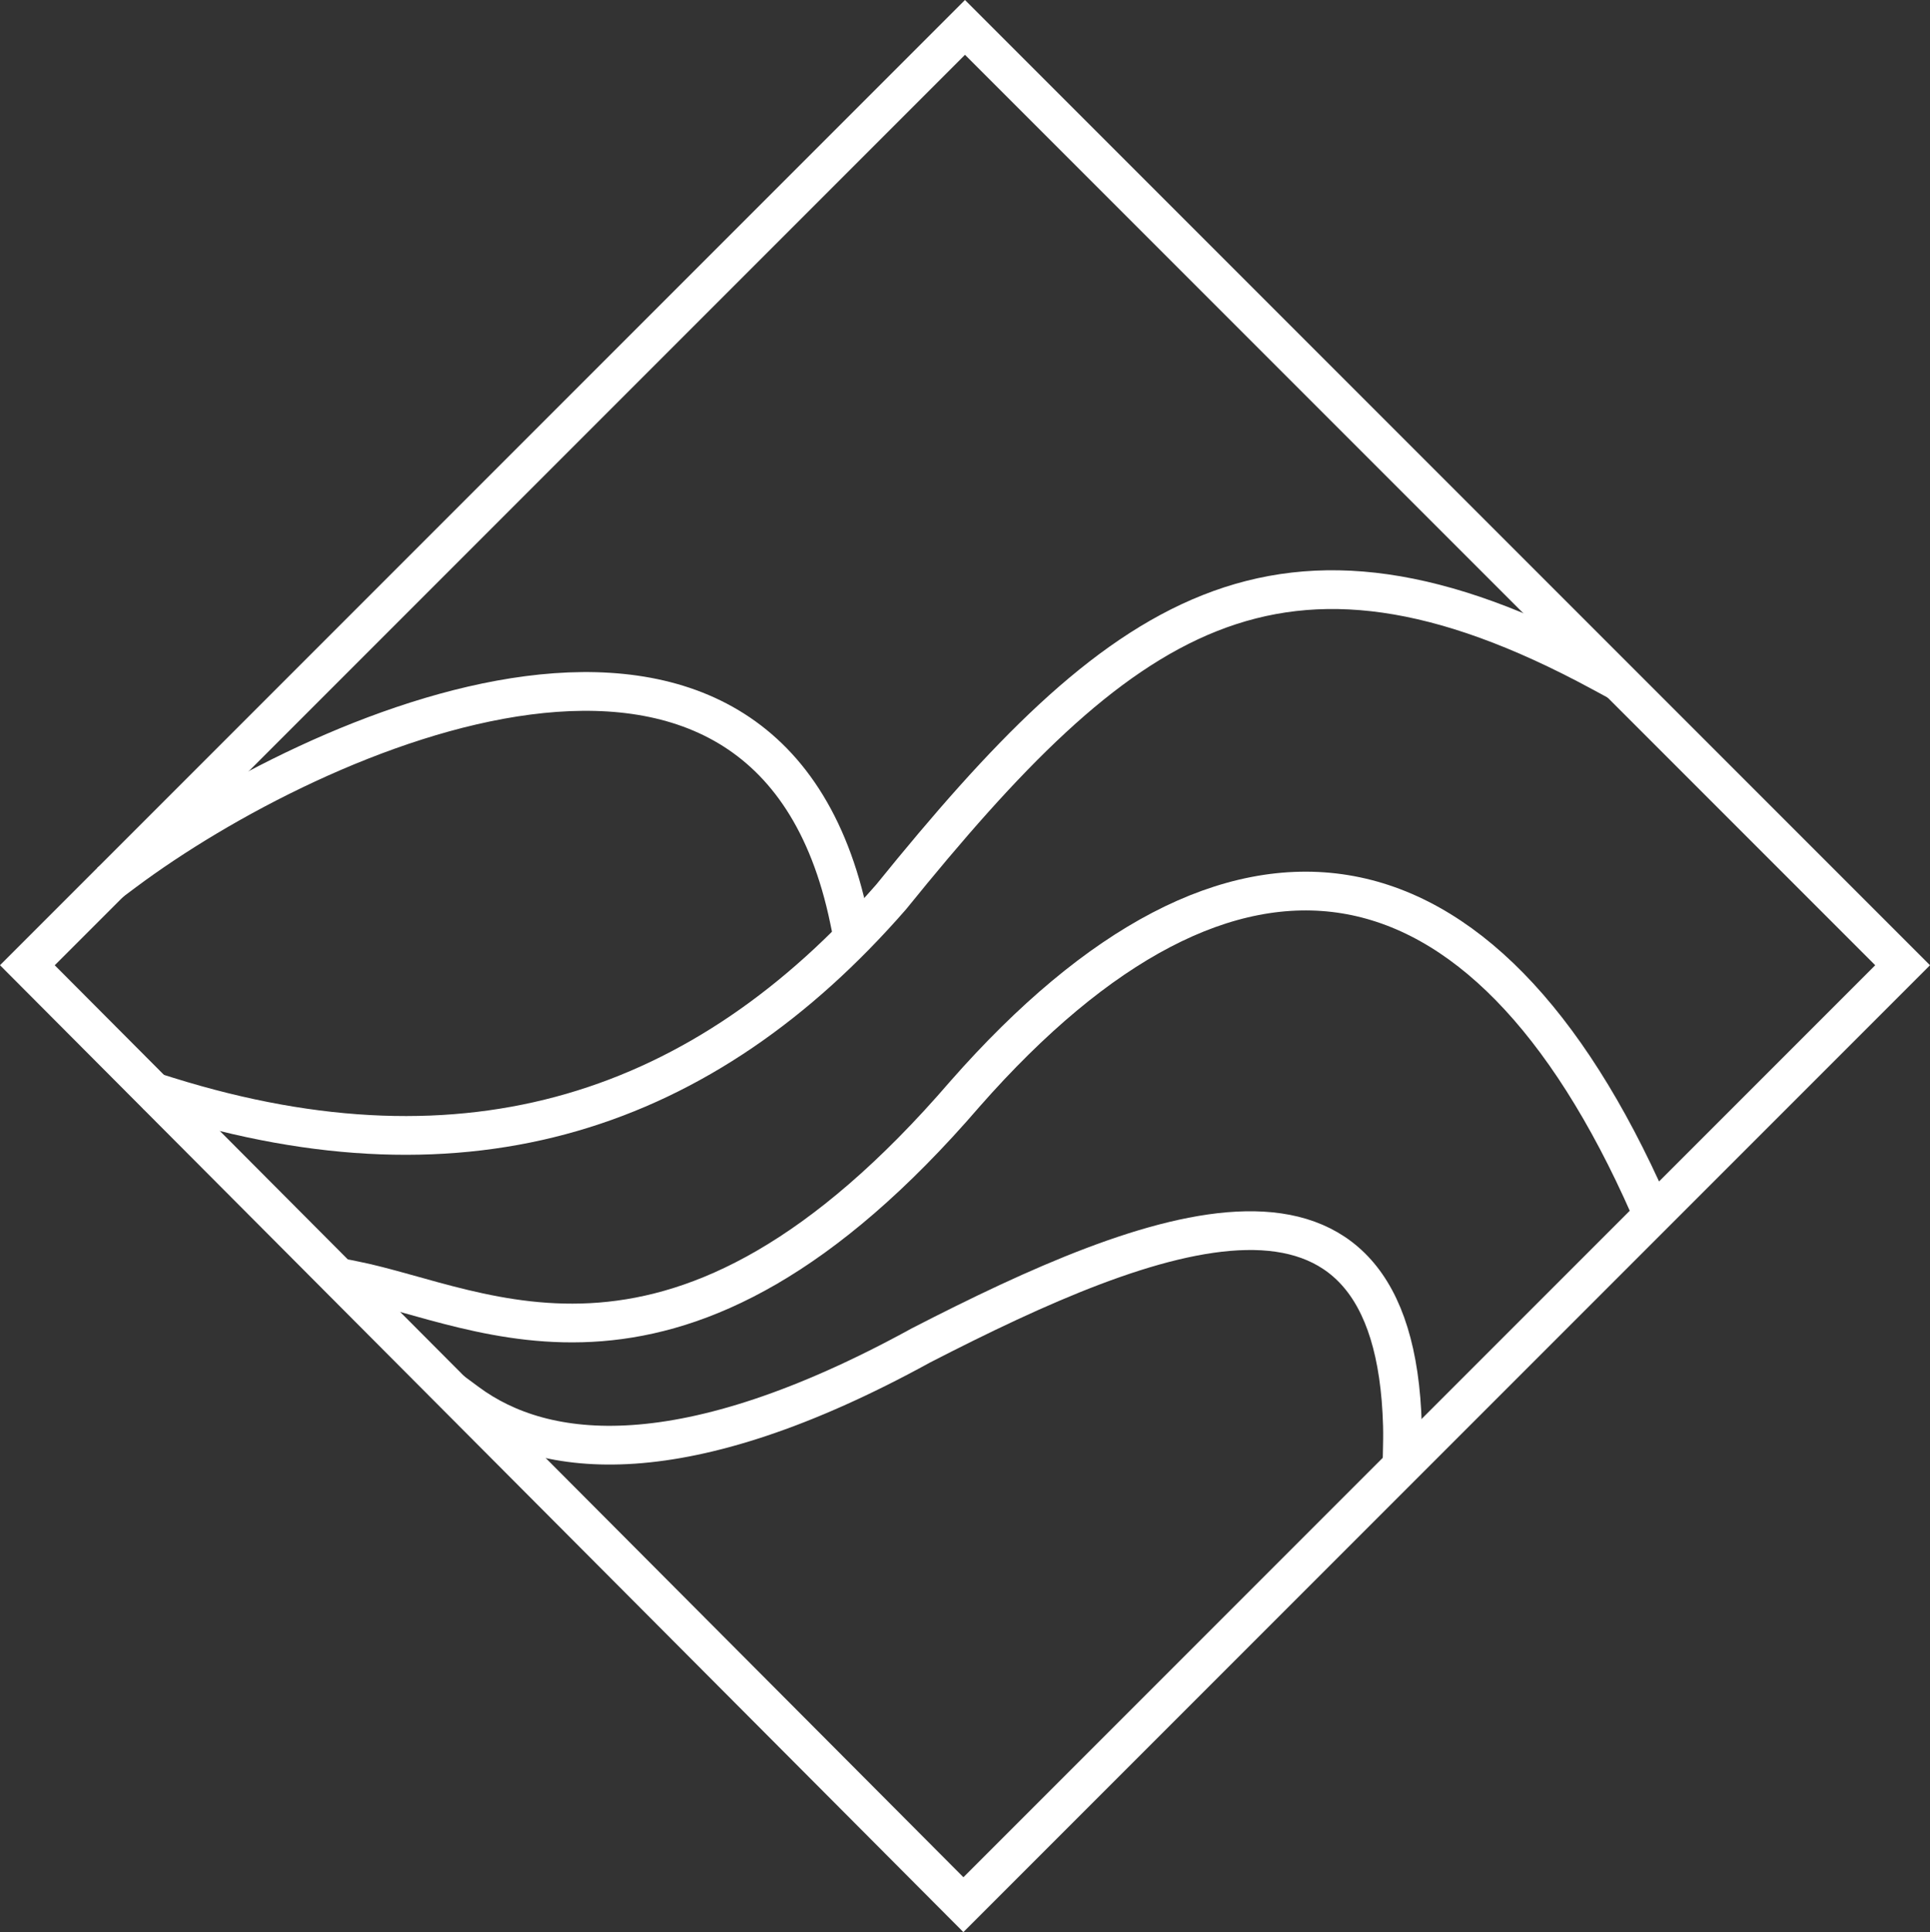
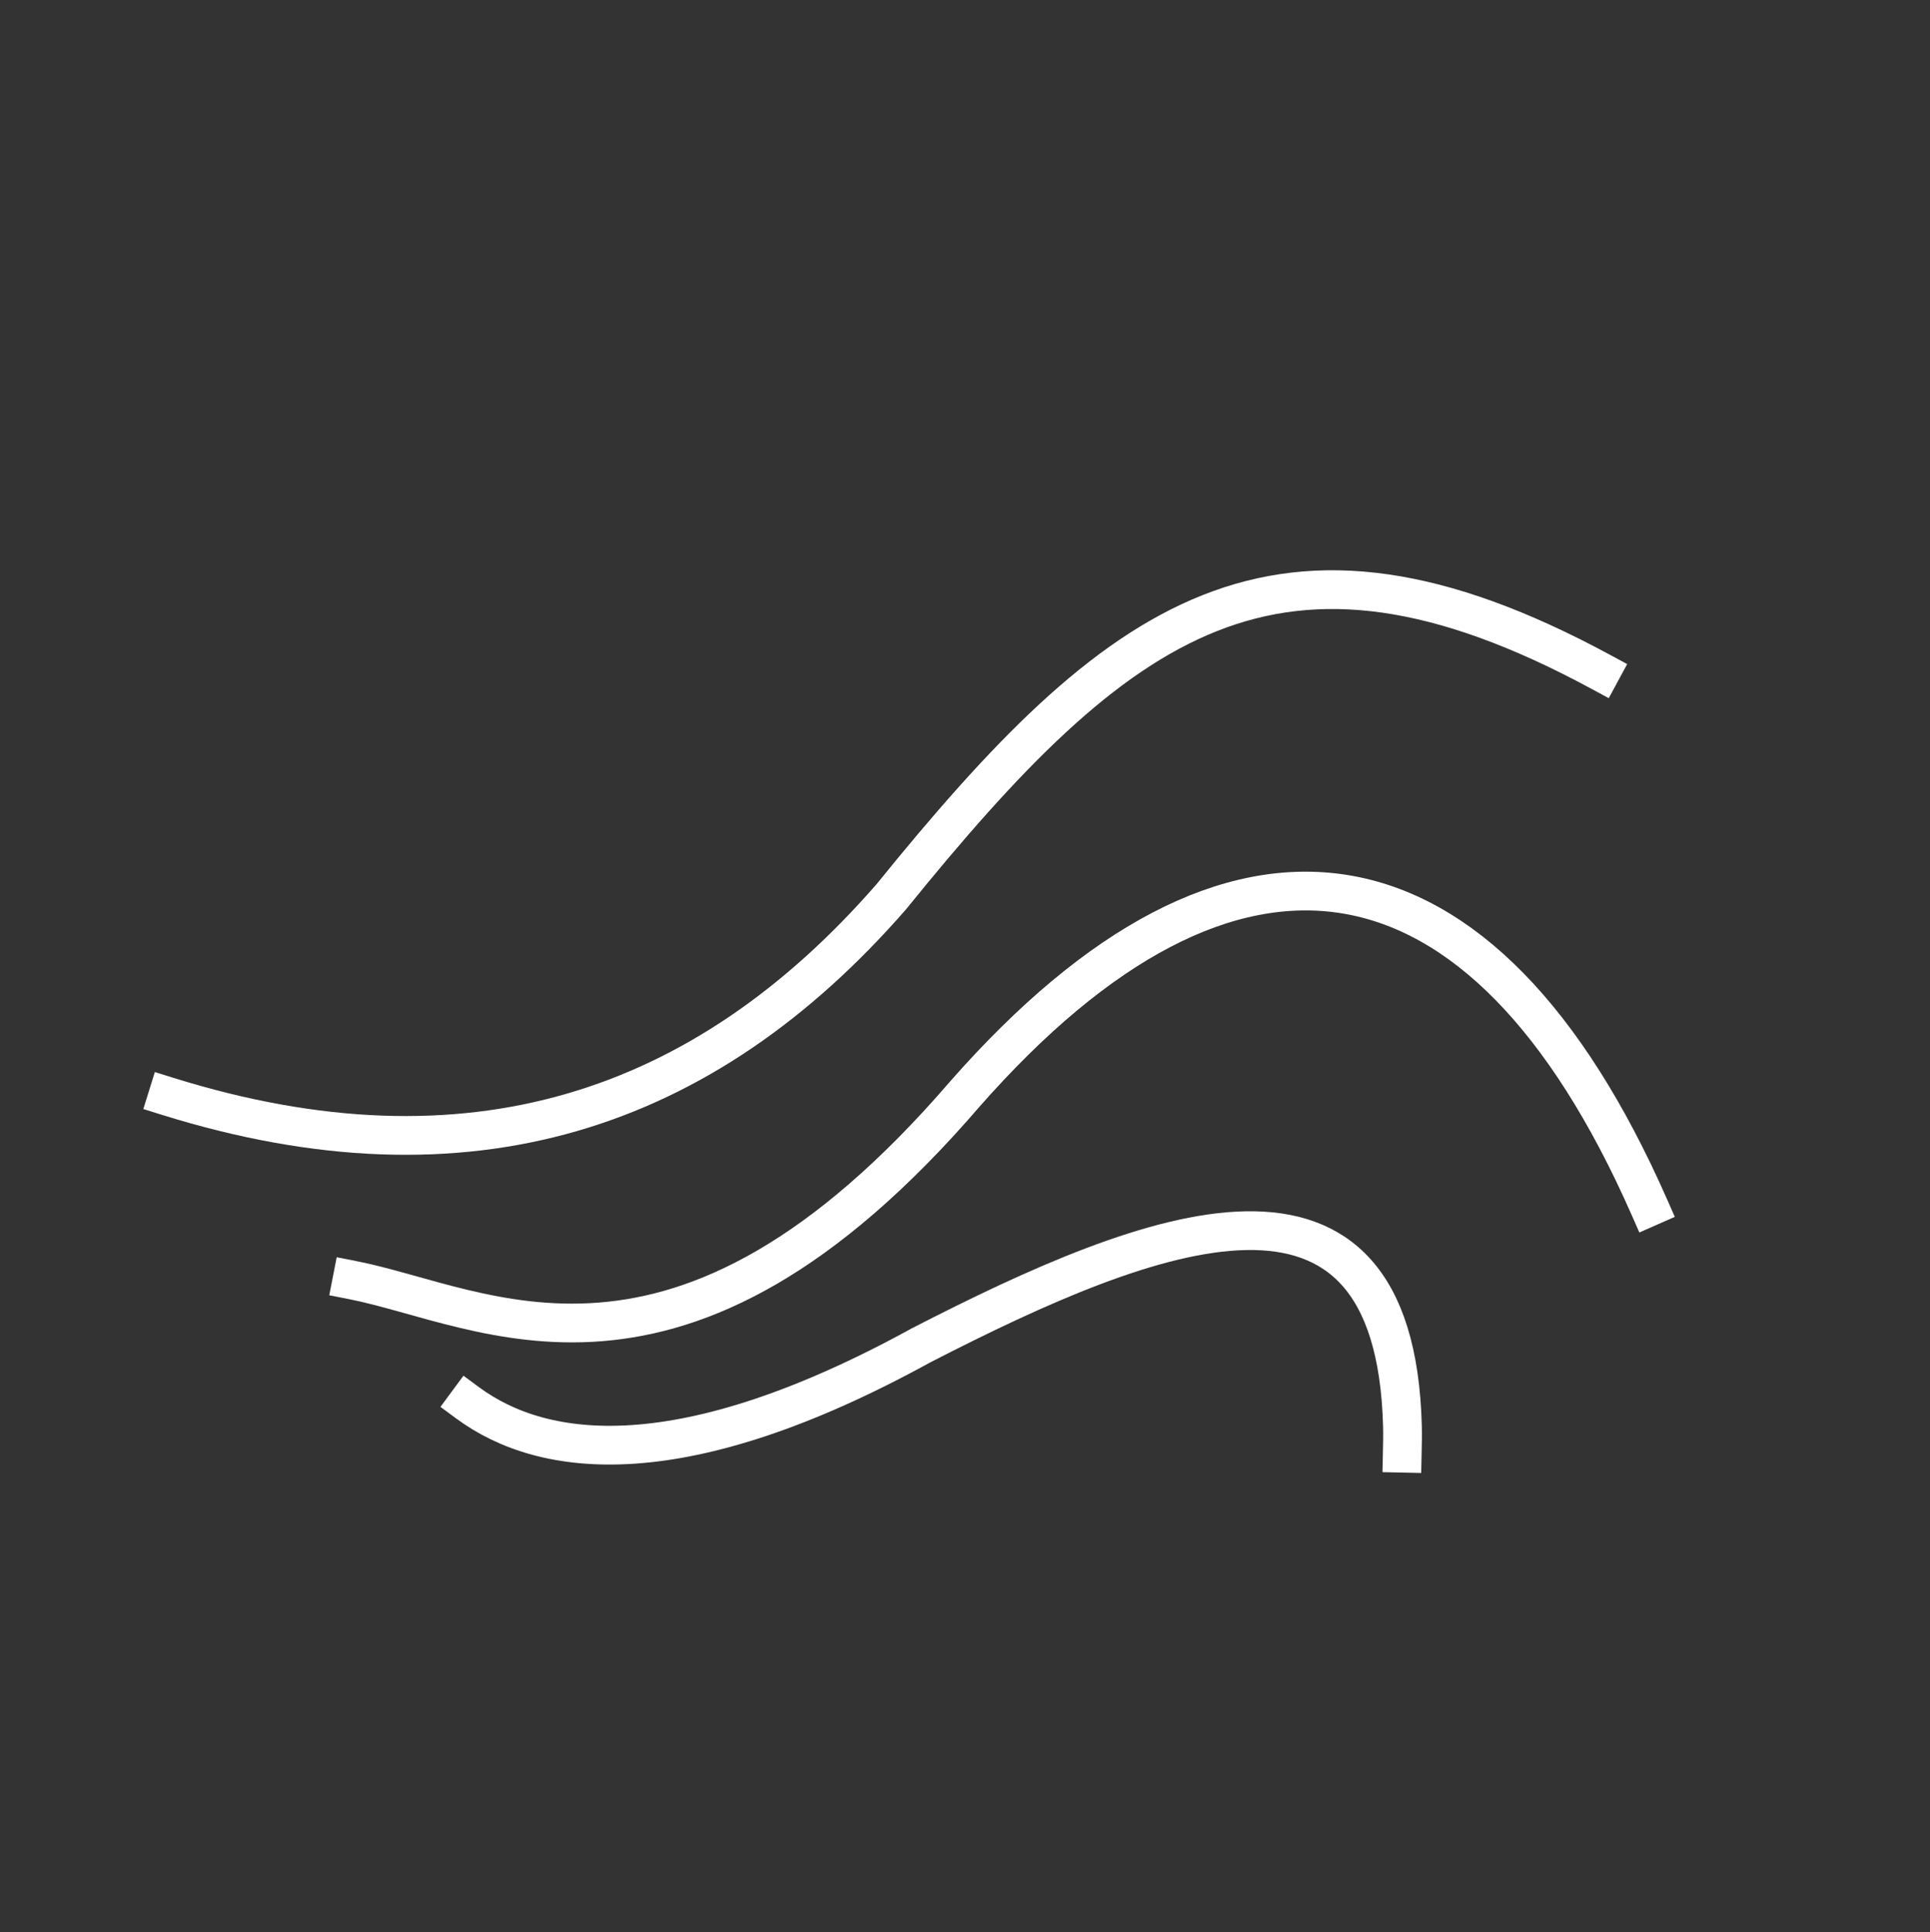
<svg xmlns="http://www.w3.org/2000/svg" id="svg457" version="1.1" viewBox="0 0 99.645 99.729" height="99.729mm" width="99.645mm">
  <rect x="0" y="0" width="99.645" height="99.729" fill="#333333" stroke="none" />
  <defs id="defs454">
    <clipPath id="bfa6733365">
-       <path id="path182" clip-rule="nonzero" d="M 53.078,23.066 H 321.578 V 351.566 H 53.078 Z m 0,0" />
-     </clipPath>
+       </clipPath>
  </defs>
  <g transform="translate(-55.261,-108.116)" id="layer2">
    <g style="stroke:#000000;stroke-opacity:1" id="g542">
-       <path id="path664" d="m 61.684,153.11 c 9.86,-7.361 33.237,-17.732 37.422,2.466" style="fill:#000000;fill-opacity:0;fill-rule:evenodd;stroke:#ffffff;stroke-width:2;stroke-linecap:square;stroke-miterlimit:61.6;stroke-opacity:1" />
      <path id="path1371" d="m 63.913,164.705 c 15.542,4.849 27.692,0.788 37.363,-10.297 11.759,-14.525 19.894,-20.662 36.64,-11.609" style="fill:#000000;fill-opacity:0;fill-rule:evenodd;stroke:#ffffff;stroke-width:2;stroke-linecap:square;stroke-miterlimit:61.6;stroke-opacity:1" />
      <path id="path1373" d="m 73.434,174.185 c 6.857,1.339 16.805,7.634 31.655,-9.613 13.806,-15.698 26.705,-13.714 35.323,5.843" style="fill:#000000;fill-opacity:0;fill-rule:evenodd;stroke:#ffffff;stroke-width:2;stroke-linecap:square;stroke-miterlimit:61.6;stroke-opacity:1" />
      <path id="path1375" d="m 79.4,180.525 c 3.955,2.92 11.119,3.786 23.416,-2.966 12.003,-6.171 24.44,-10.995 24.852,4.145 0.013,0.478 0.002,0.904 -0.009,1.422" style="fill:#000000;fill-opacity:0;fill-rule:evenodd;stroke:#ffffff;stroke-width:2;stroke-linecap:square;stroke-miterlimit:61.6;stroke-opacity:1" />
-       <path id="path2119" d="m 56.674,157.939 48.409,-48.409 48.409,48.409 -48.491,48.491 -23.356,-23.435 z" style="fill:#fb2929;fill-opacity:0;fill-rule:evenodd;stroke:#ffffff;stroke-width:2;stroke-linecap:square;stroke-miterlimit:61.6;stroke-opacity:1" />
    </g>
  </g>
</svg>